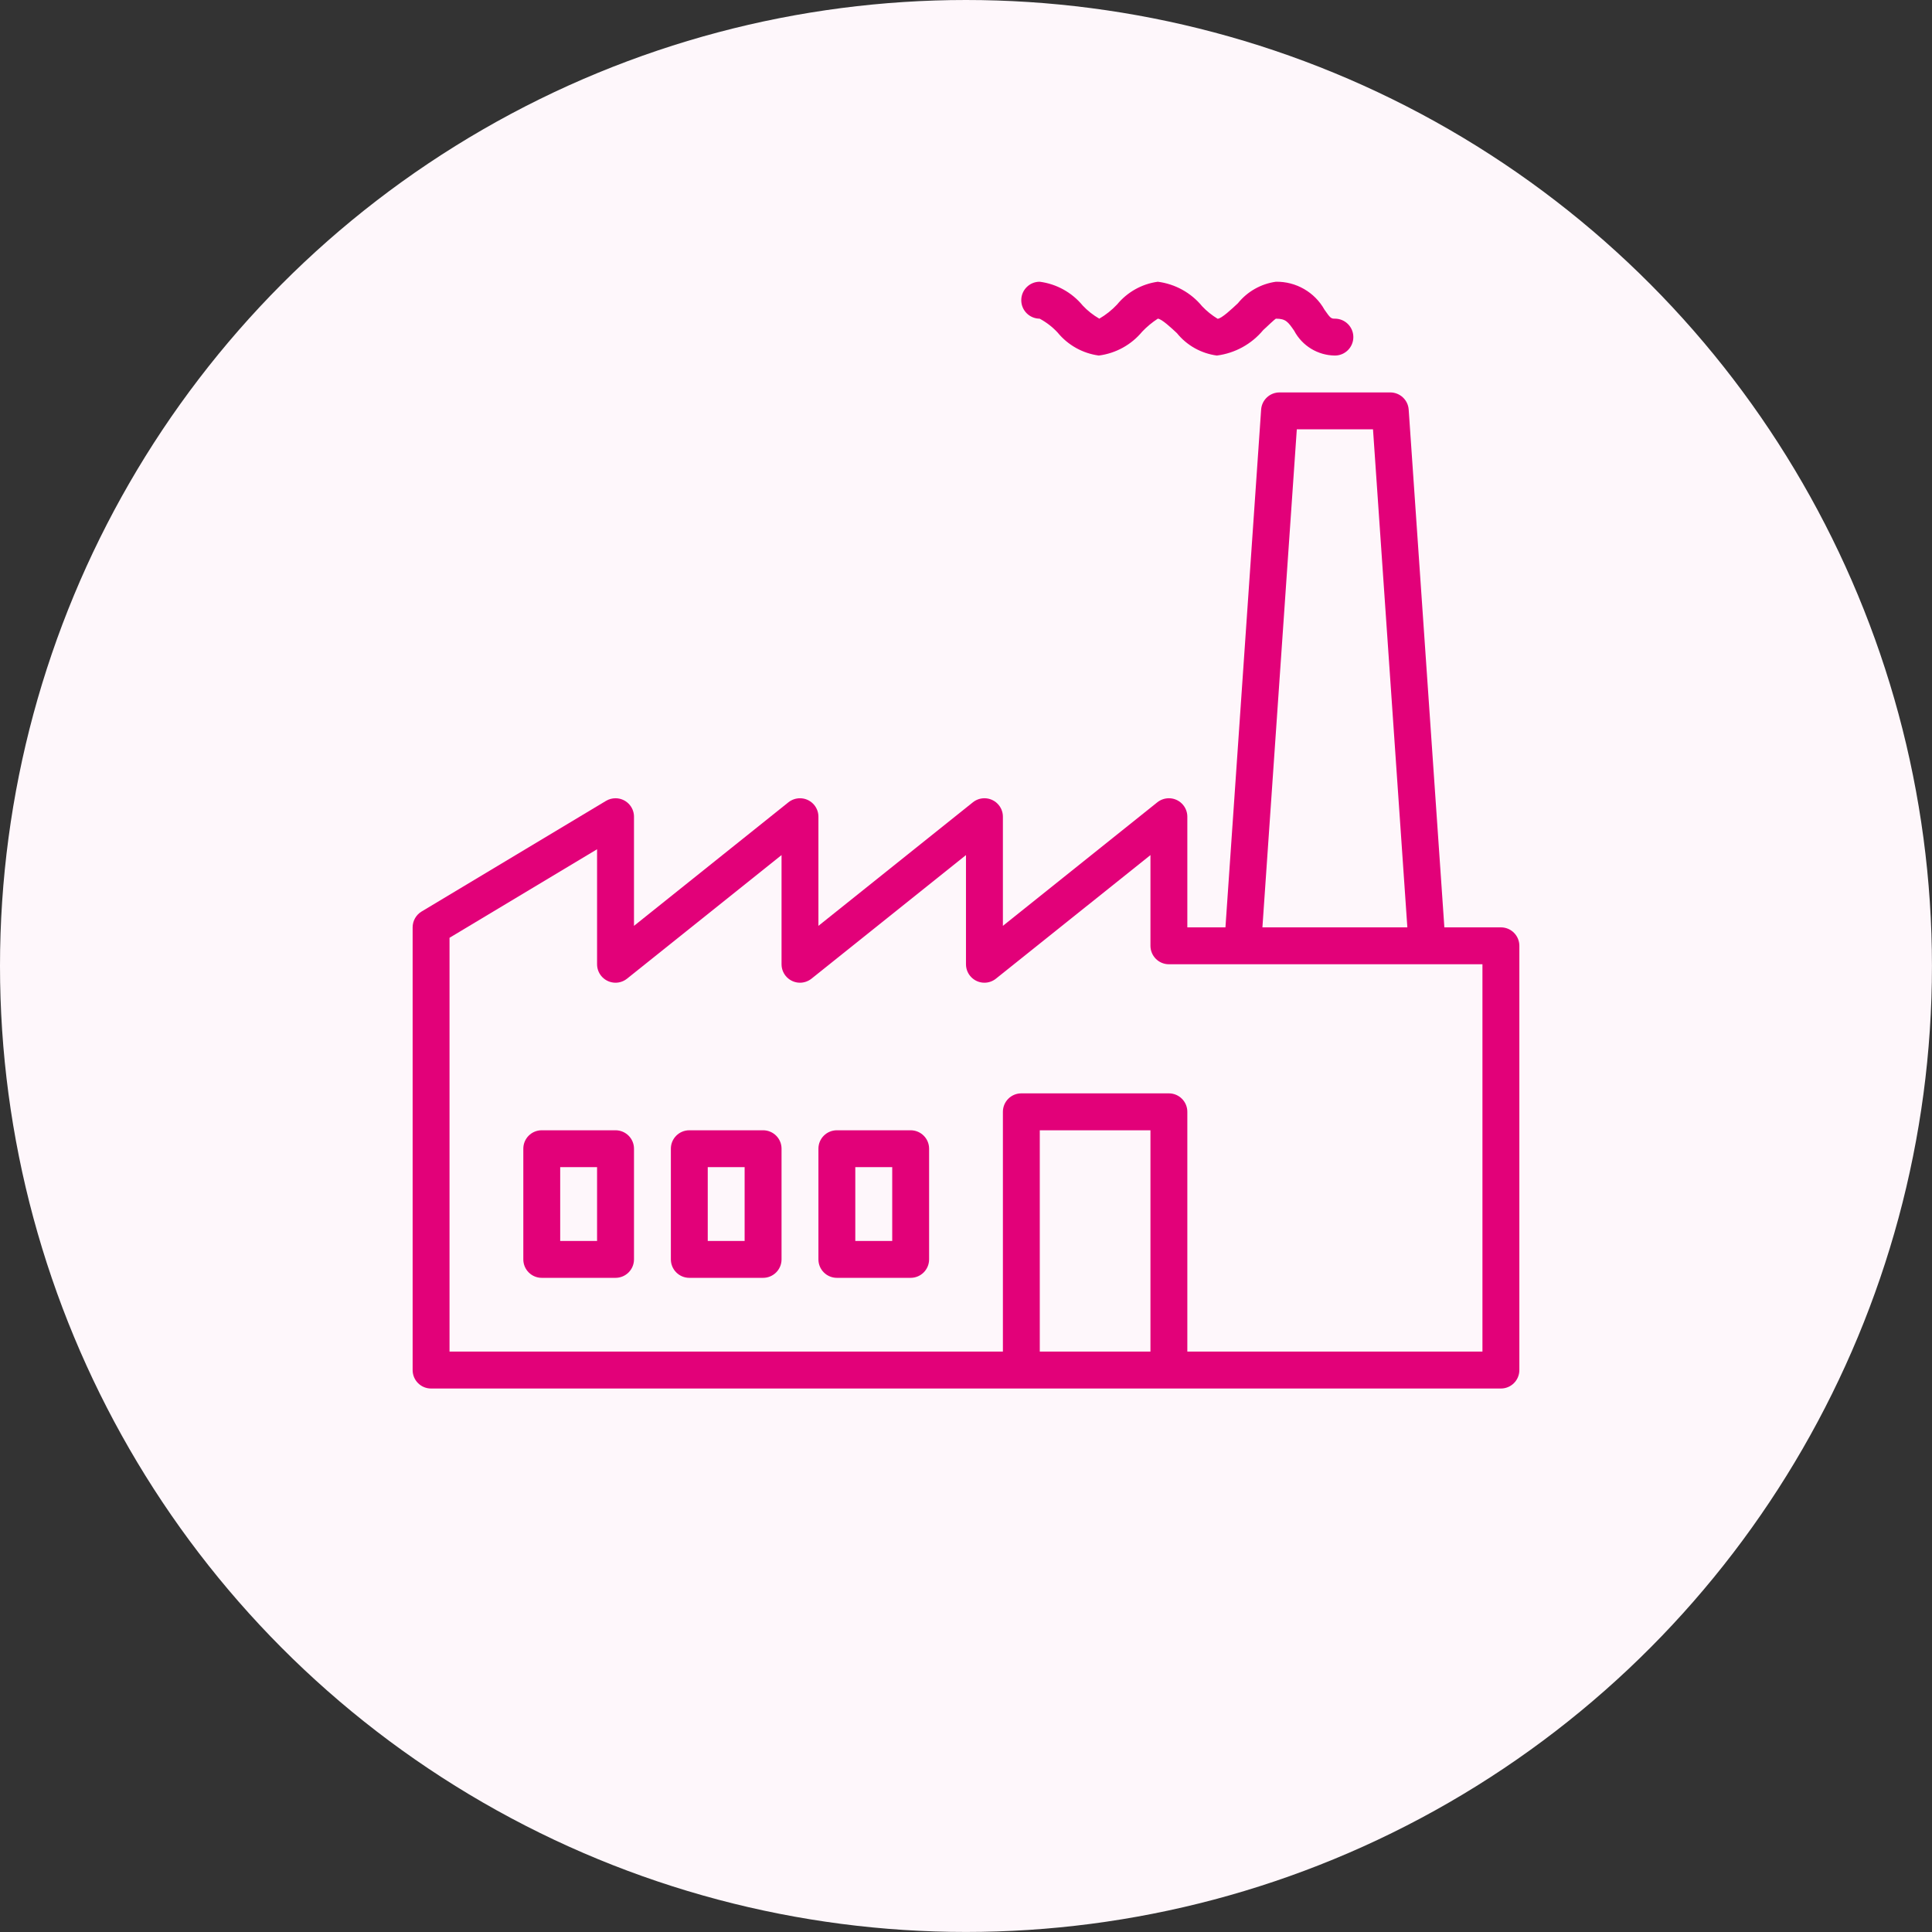
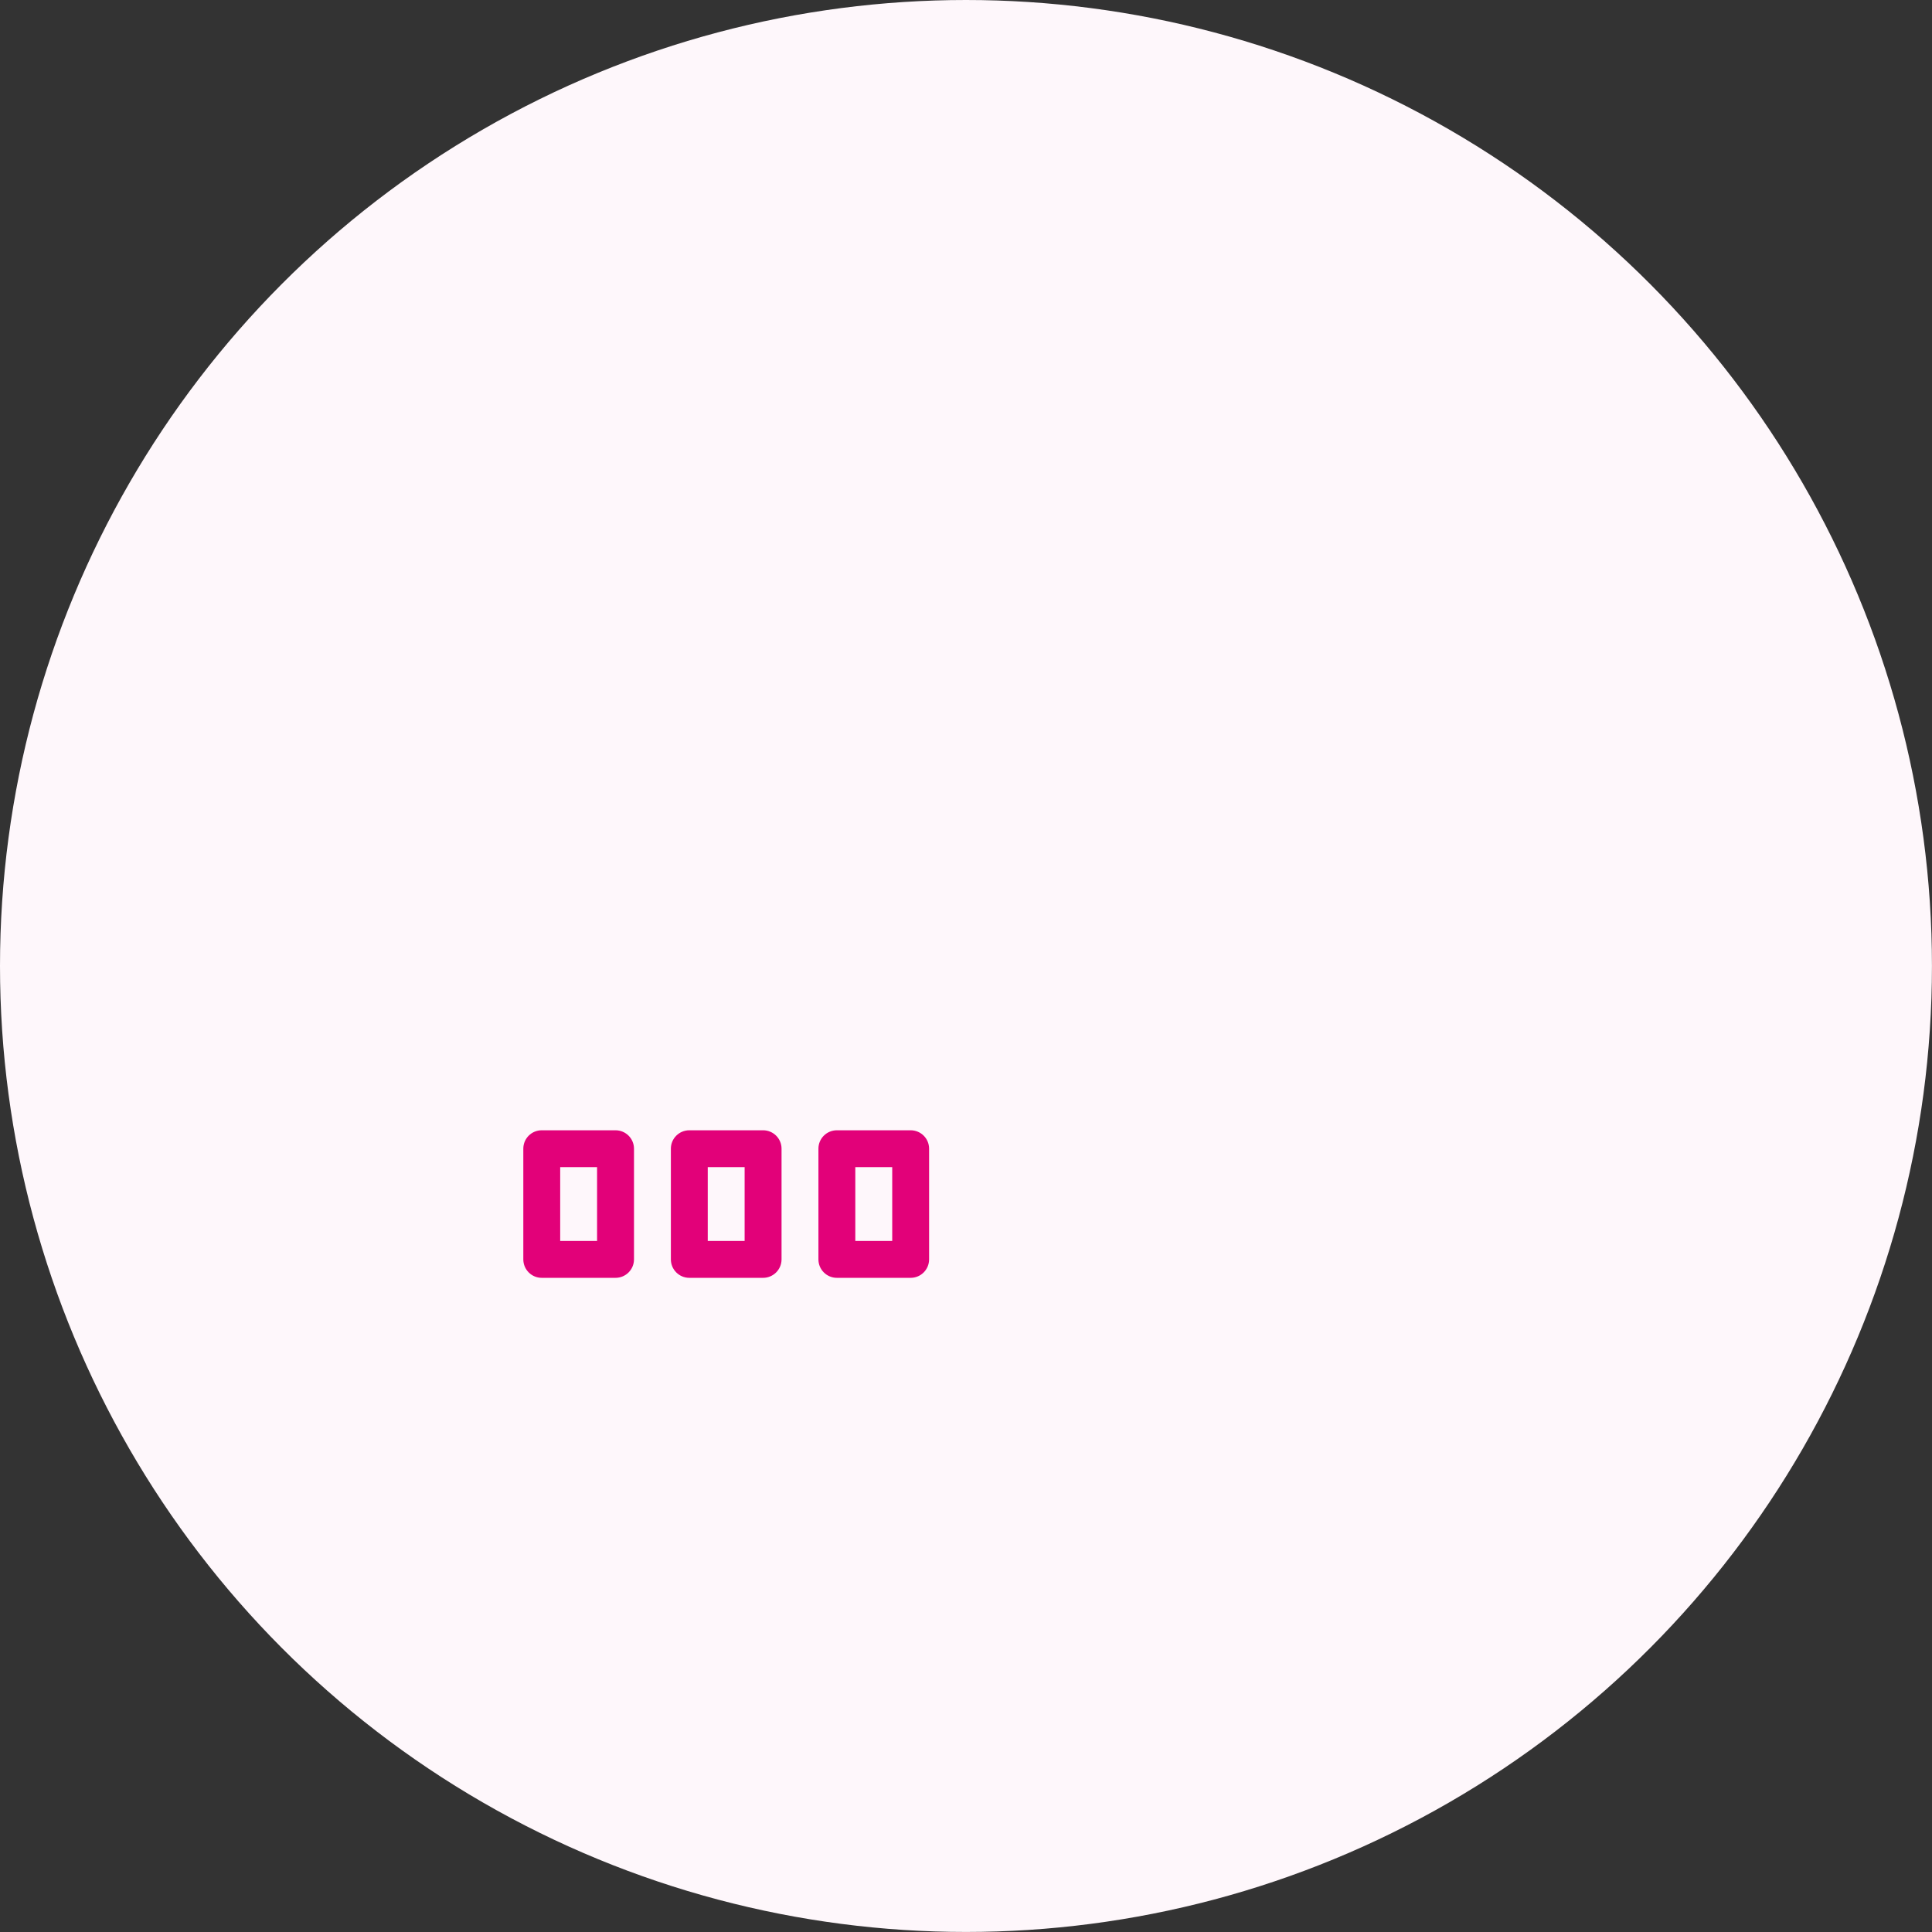
<svg xmlns="http://www.w3.org/2000/svg" xml:space="preserve" width="203.2mm" height="203.2mm" version="1.1" style="shape-rendering:geometricPrecision; text-rendering:geometricPrecision; image-rendering:optimizeQuality; fill-rule:evenodd; clip-rule:evenodd" viewBox="0 0 45107 45107">
  <rect x="0" y="0" width="45107" height="45107" fill="#333333" stroke="none" />
  <defs>
    <style type="text/css">
   
    .fil0 {fill:#FEF7FB}
    .fil1 {fill:#E20179;fill-rule:nonzero}
   
  </style>
  </defs>
  <g id="Capa_x0020_1">
    <circle class="fil0" cx="22553" cy="22553" r="22553" />
    <g id="_2138955429328">
      <g id="surface1">
-         <path class="fil1" d="M35042 21651l-1320 0 -833 -12087c-15,-227 -204,-402 -431,-402l-2584 0c-227,0 -415,175 -430,402l-833 12087 -890 0 0 -2584c0,-237 -193,-430 -430,-430 -98,0 -193,33 -270,94l-3606 2885 0 -2549c0,-237 -193,-430 -431,-430 -98,0 -193,33 -269,94l-3607 2885 0 -2549c0,-237 -193,-430 -430,-430 -98,0 -193,33 -270,94l-3606 2885 0 -2549c0,-237 -193,-430 -431,-430 -78,0 -155,21 -222,61l-4307 2584c-129,78 -208,218 -208,369l0 10336c0,238 192,431 430,431l24978 0c238,0 431,-193 431,-431l0 -9905c0,-238 -193,-431 -431,-431zm-4765 -11627l1779 0 802 11627 -3384 0 803 -11627zm-6001 21532l0 -5167 2584 0 0 5167 -2584 0zm10336 0l-6891 0 0 -5598c0,-238 -193,-431 -431,-431l-3445 0c-238,0 -430,193 -430,431l0 5598 -12920 0 0 -9661 3445 -2067 0 2685c0,238 193,430 431,431 97,0 193,-34 269,-95l3607 -2885 0 2549c0,238 192,430 430,431 98,0 193,-34 270,-95l3606 -2885 0 2549c0,238 193,431 431,431 98,0 193,-34 269,-95l3607 -2885 0 2118c0,238 193,431 430,431l7321 0 0 9043 1 0zm0 0z" />
-         <path class="fil1" d="M24273 7440c157,84 298,193 419,323 241,295 585,487 962,538 397,-51 760,-251 1015,-560 109,-114 231,-215 363,-301 89,4 321,221 446,338 232,287 566,474 932,523 423,-54 810,-266 1082,-594 106,-99 265,-249 296,-267 232,0 285,76 427,281 187,354 552,576 952,580 237,0 430,-193 430,-431 0,-238 -193,-430 -430,-430 -87,0 -103,-6 -243,-208 -229,-411 -666,-662 -1136,-654 -348,49 -665,228 -886,502 -143,134 -383,360 -474,362 -133,-81 -255,-179 -362,-292 -259,-316 -629,-520 -1034,-572 -373,51 -713,241 -952,533 -121,129 -261,240 -414,329 -143,-83 -274,-185 -387,-306 -252,-306 -610,-504 -1003,-556 -238,-1 -432,192 -432,430 -1,237 191,431 429,432zm0 0z" />
        <path class="fil1" d="M14371 26389l-1723 0c-238,0 -430,192 -430,430l0 2584c0,238 192,431 430,431l1723 0c238,0 431,-193 431,-431l0 -2584c0,-238 -193,-430 -431,-430zm-431 2584l-861 0 0 -1723 861 0 0 1723zm0 0z" />
        <path class="fil1" d="M17816 26389l-1722 0c-238,0 -431,192 -431,430l0 2584c0,238 193,431 431,431l1722 0c238,0 431,-193 431,-431l0 -2584c0,-238 -193,-430 -431,-430zm-431 2584l-861 0 0 -1723 861 0 0 1723zm0 0z" />
        <path class="fil1" d="M21261 26389l-1722 0c-238,0 -431,192 -431,430l0 2584c0,238 193,431 431,431l1722 0c238,0 431,-193 431,-431l0 -2584c0,-238 -193,-430 -431,-430zm-430 2584l-862 0 0 -1723 862 0 0 1723zm0 0z" />
      </g>
    </g>
  </g>
</svg>